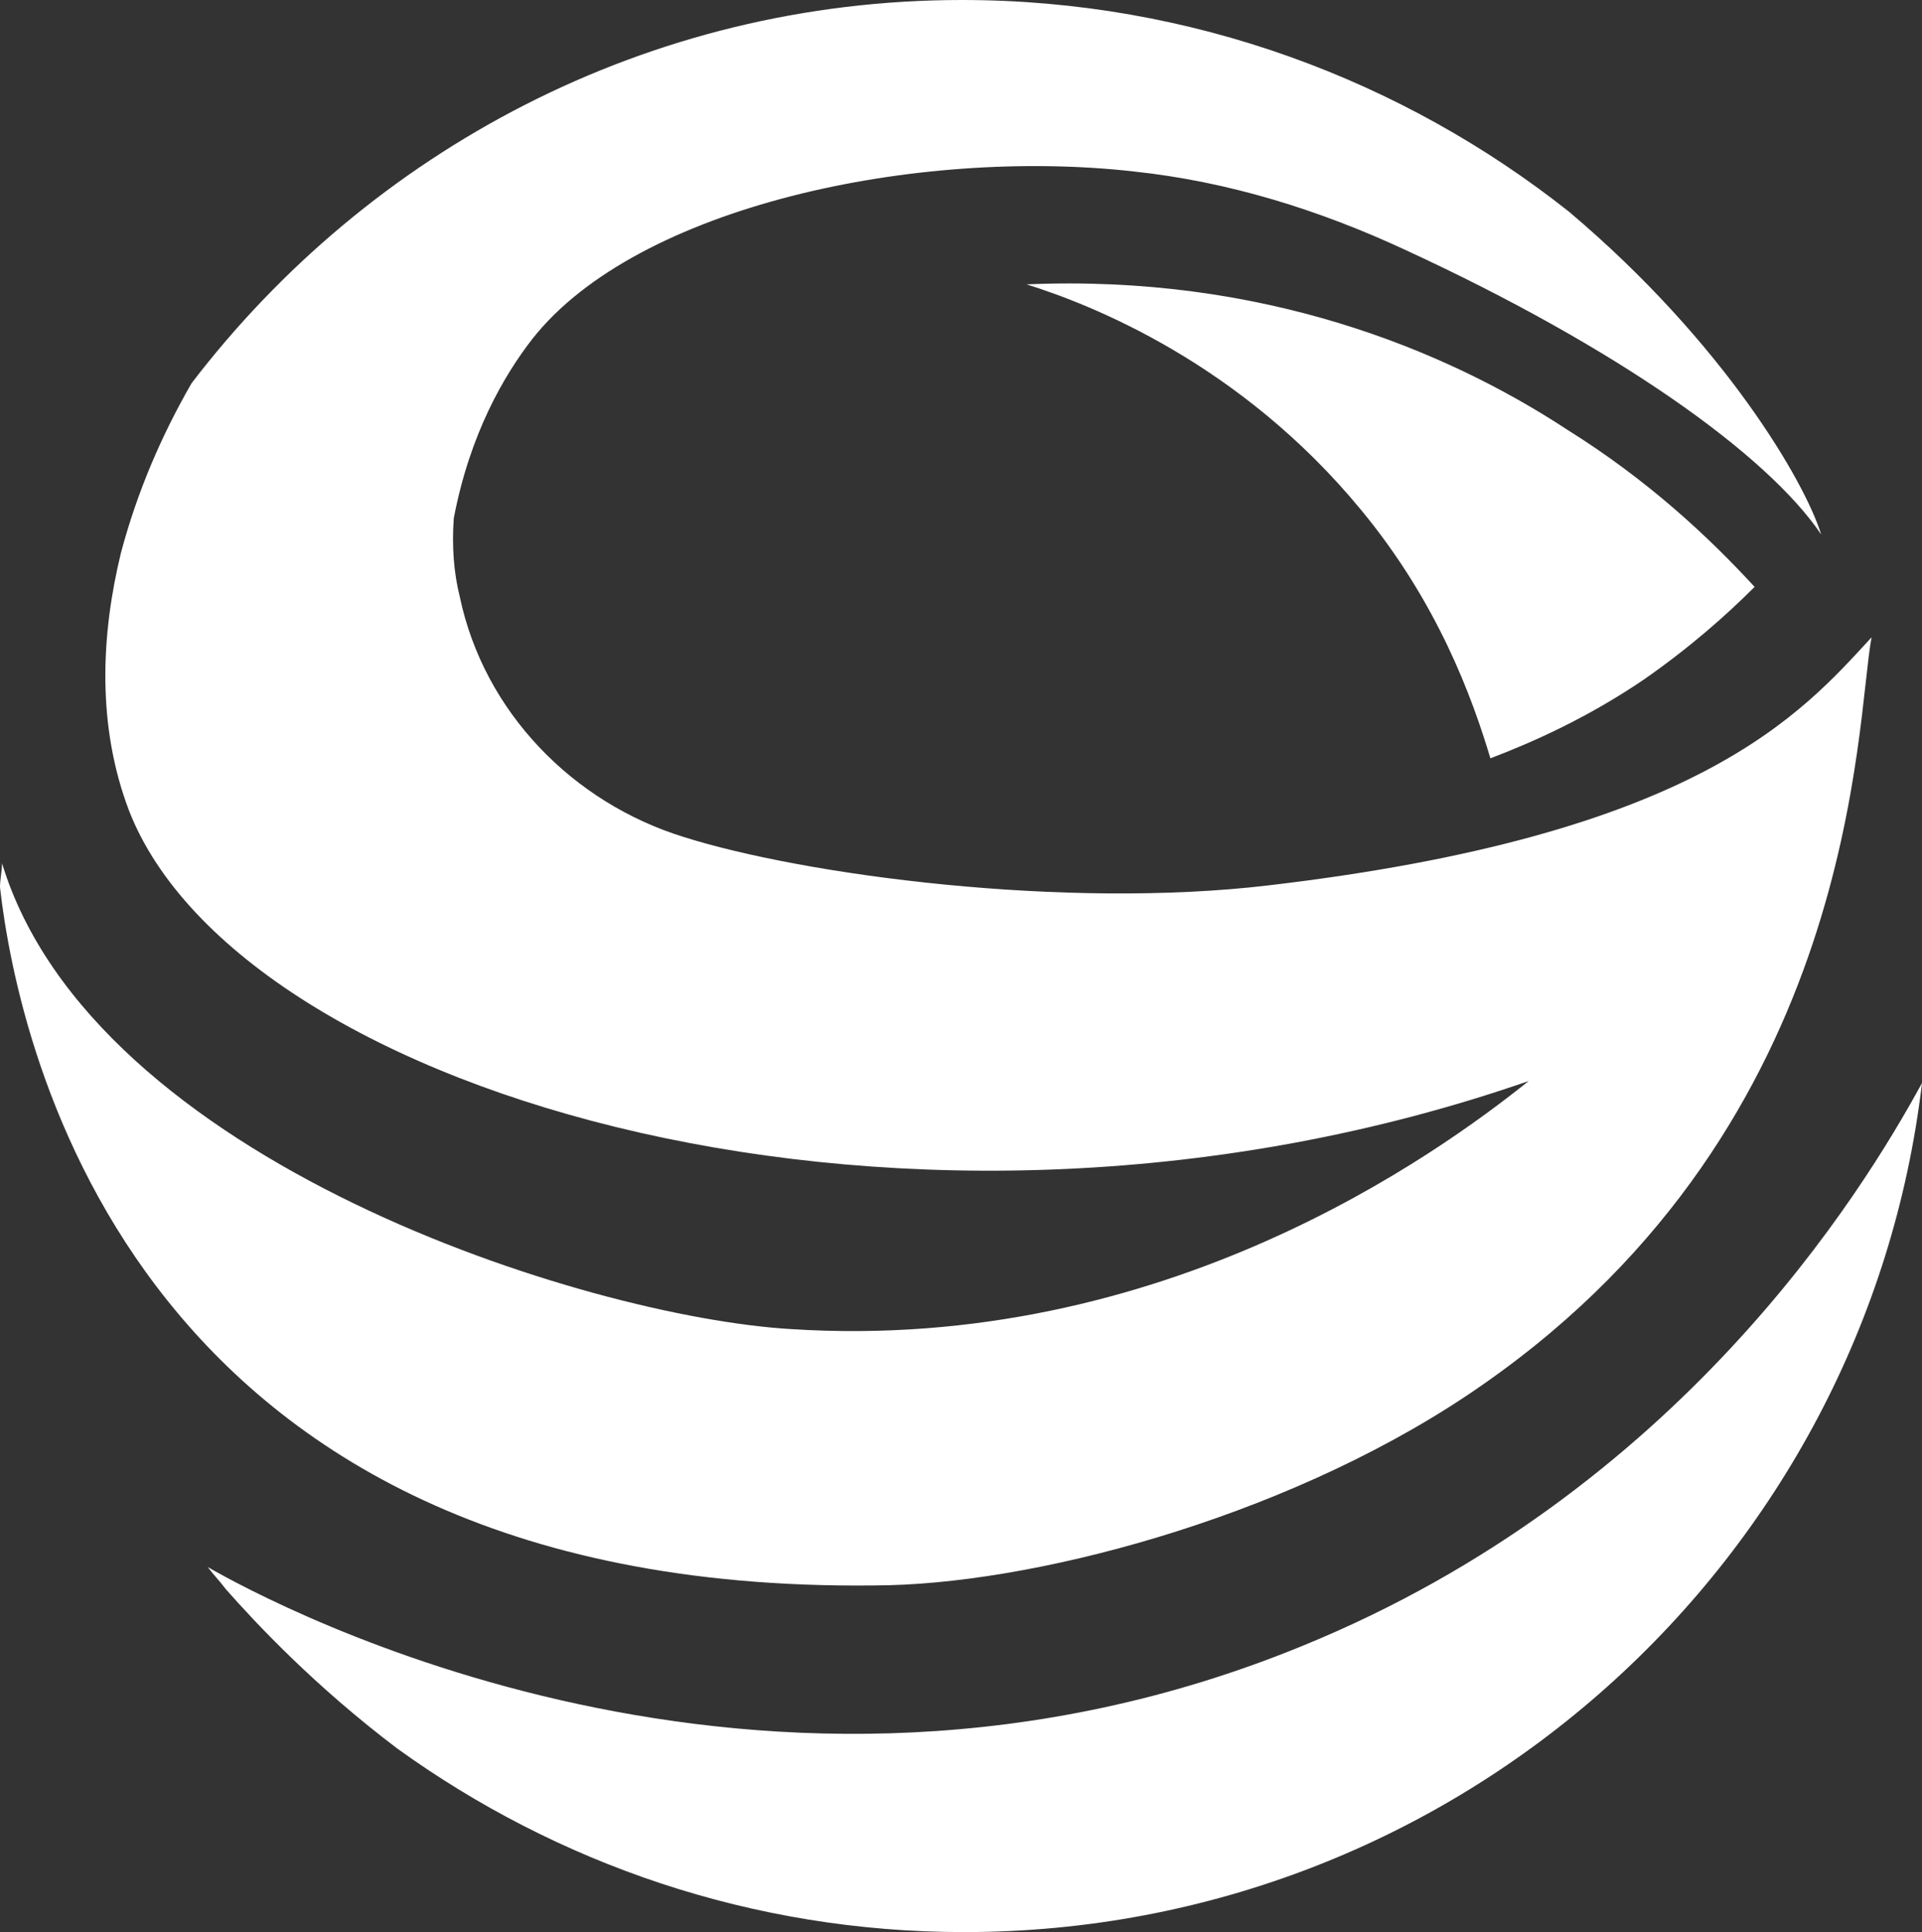
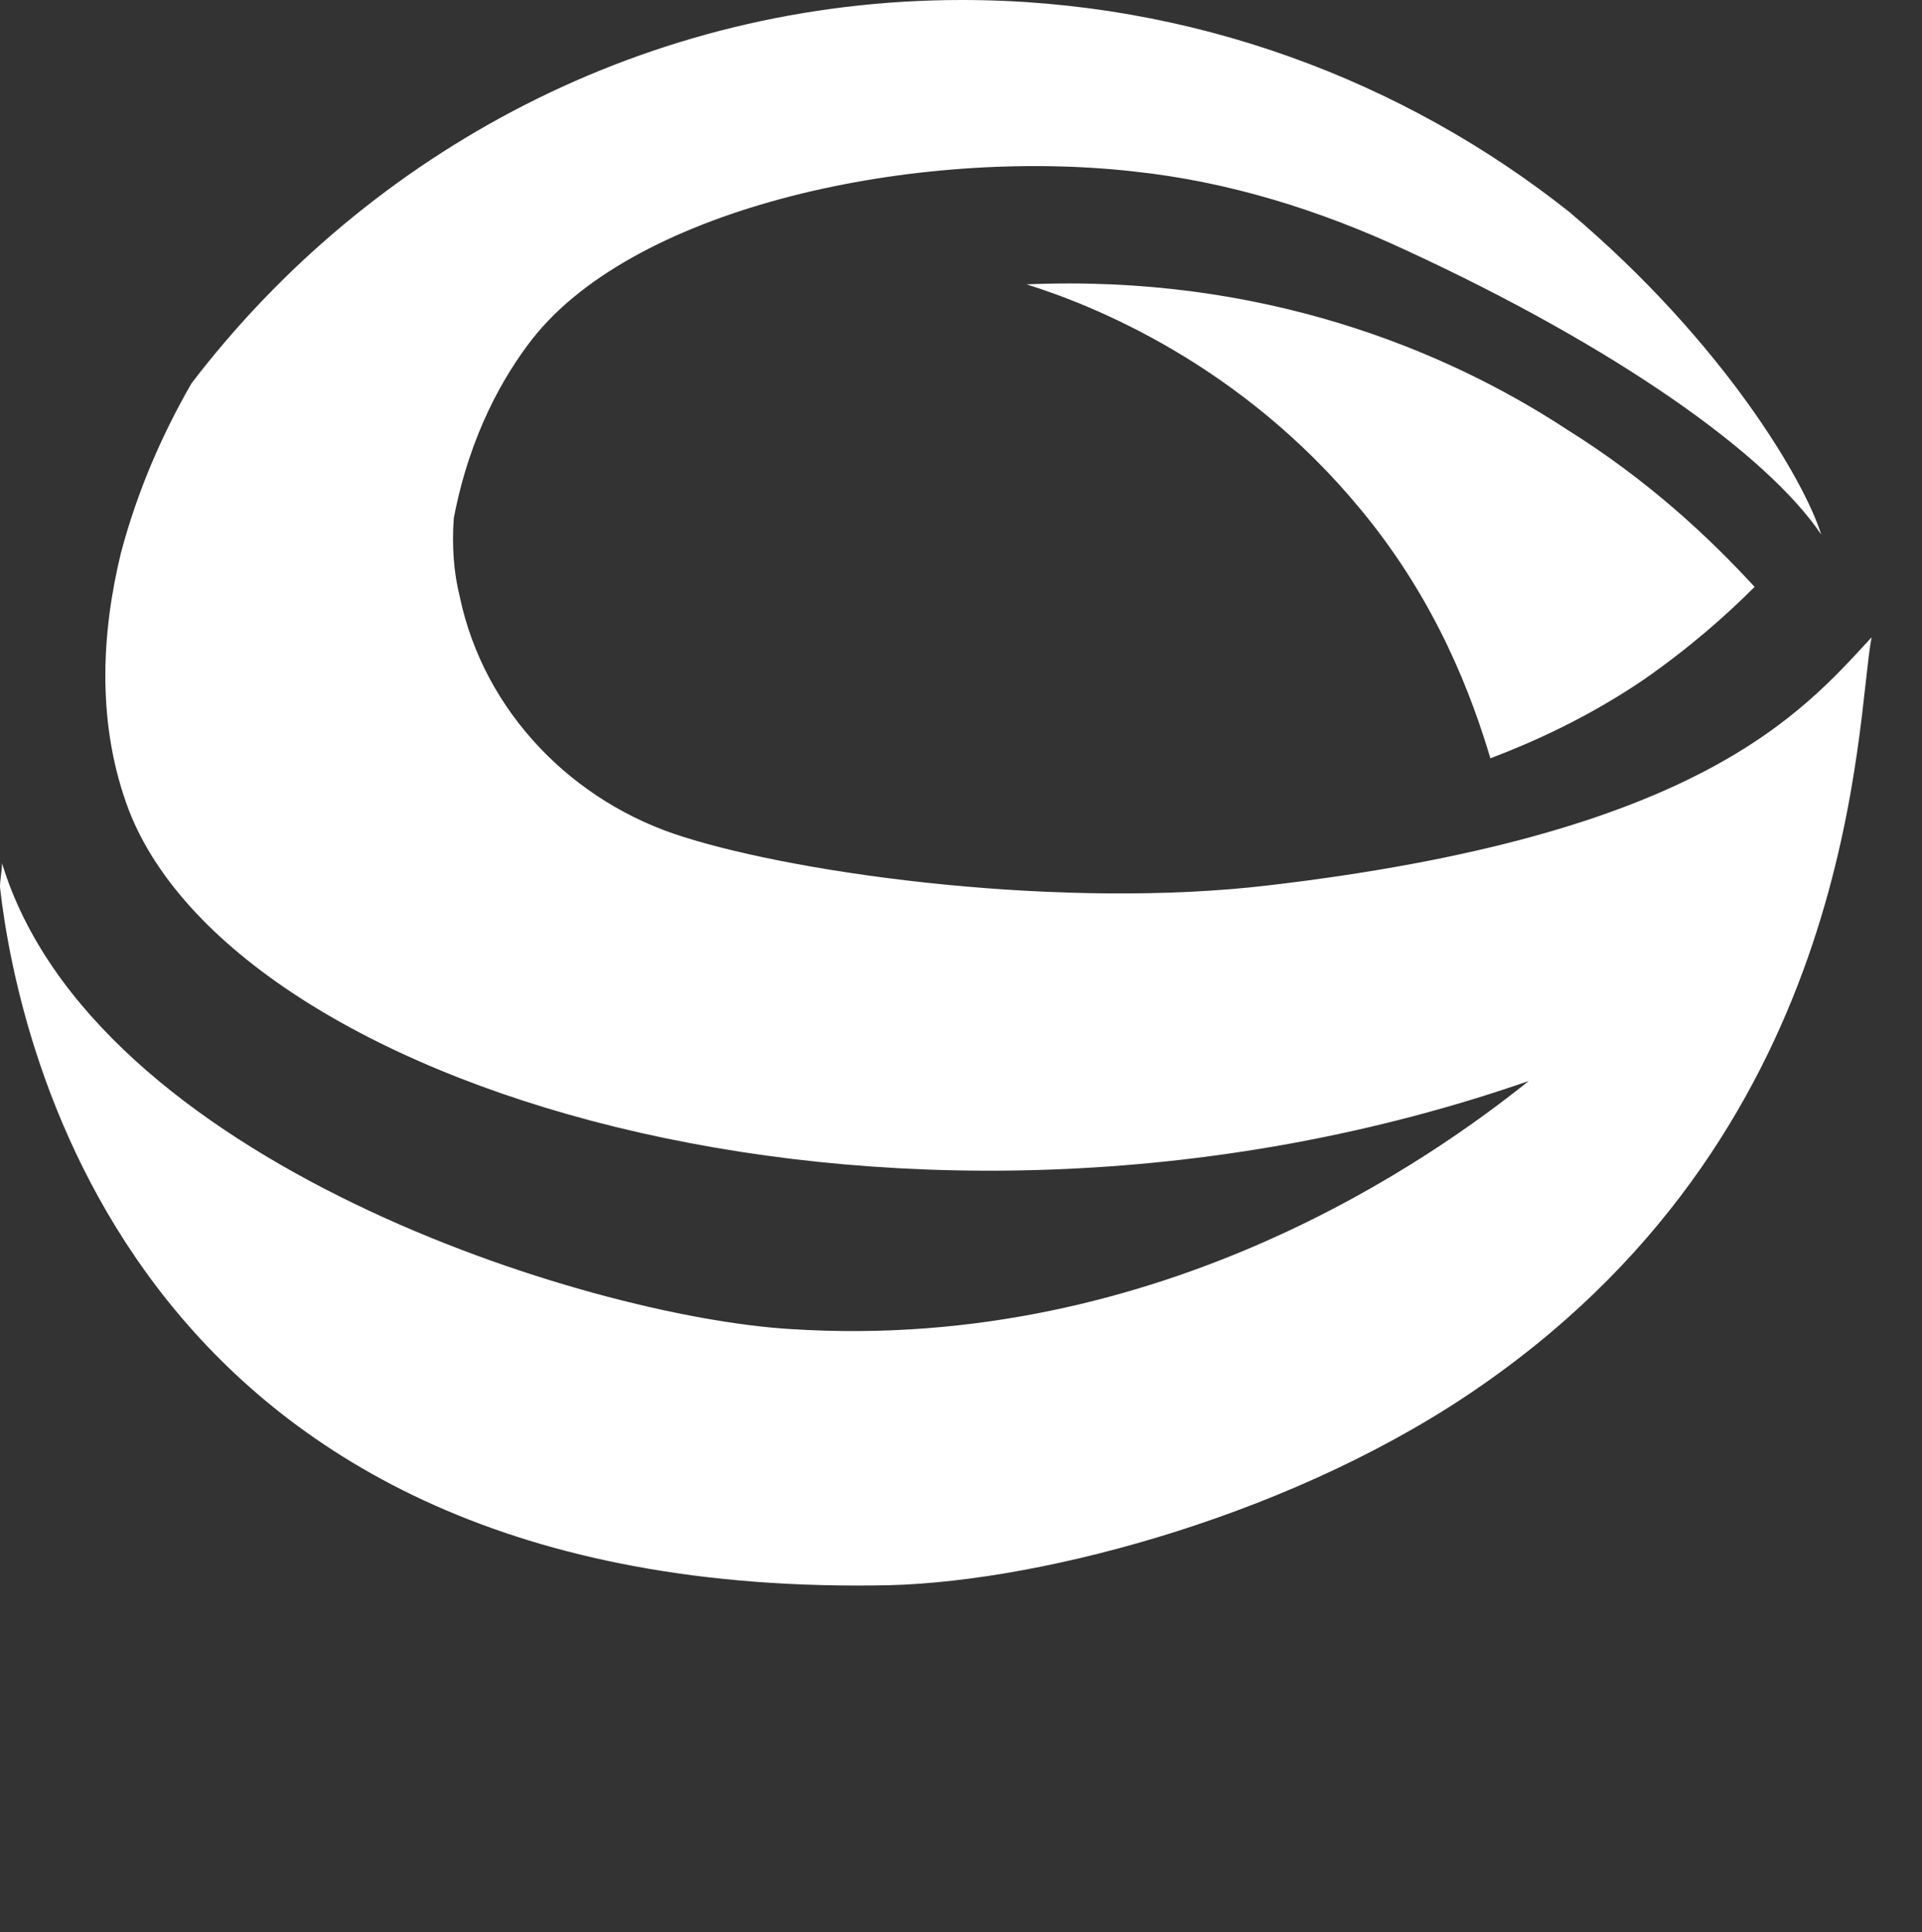
<svg xmlns="http://www.w3.org/2000/svg" version="1.1" id="Capa_1" x="0px" y="0px" viewBox="0 0 95.3 95.8" style="enable-background:new 0 0 95.3 95.8;" xml:space="preserve">
  <rect x="0" y="0" width="95.3" height="95.8" fill="#333333" stroke="none" />
  <style type="text/css"> .st0{fill:#FFFFFF;} </style>
  <g>
    <path class="st0" d="M50.9,14.1c3.2,1,10.6,3.9,16.6,11.2c3.8,4.6,5.5,9.3,6.4,12.3c2.1-0.8,4.8-2,7.6-3.9c2.3-1.6,4.1-3.2,5.5-4.6 c-2.3-2.5-5.3-5.3-9.3-7.8C71.6,17.3,62.5,13.6,50.9,14.1" />
-     <path class="st0" d="M64.6,81.6c-26.8,11-51-2-54.3-3.9c0.3,0.4,0.6,0.7,0.9,1.1c1.5,1.7,4.4,4.8,8.5,7.9 c7.9,5.7,17.6,9.1,28.1,9.1c24.5,0,44.7-18.4,47.5-42.1C92.3,59.2,83.2,74,64.6,81.6" />
    <path class="st0" d="M44.1,78.6c7.8-0.2,20.4-3.6,29.5-10c18.6-13,18.4-32.8,19.2-37l0,0c-3.5,3.8-8.6,9.8-29.9,12.3 c-10.1,1.2-23-0.5-29-2.4c-5.5-1.7-9.9-6.2-11.1-11.9c-0.3-1.2-0.4-2.5-0.3-3.9c0.8-4.2,2.5-7.1,3.9-8.9c5.2-6.6,19.1-9.5,29.8-8.3 c4.7,0.5,9.2,1.9,13.5,3.9c10.4,4.8,17.9,10.1,20.6,14.1c-0.8-2.6-4.8-9.5-12.5-16C69.6,4,59.1,0,47.7,0C32.1,0,18.3,7.5,9.5,19 C8,21.6,6.8,24.4,6,27.4C5,31.5,4.8,36,6.4,40.2c5.5,14.1,38.9,24,69.4,13.4c-4.5,3.6-18.1,13.5-36.6,12.3 C29.1,65.3,4.6,57.6,0.1,42.8C0.1,43.2,0,43.6,0,44C0.9,51.9,6.7,79.4,44.1,78.6" />
  </g>
</svg>